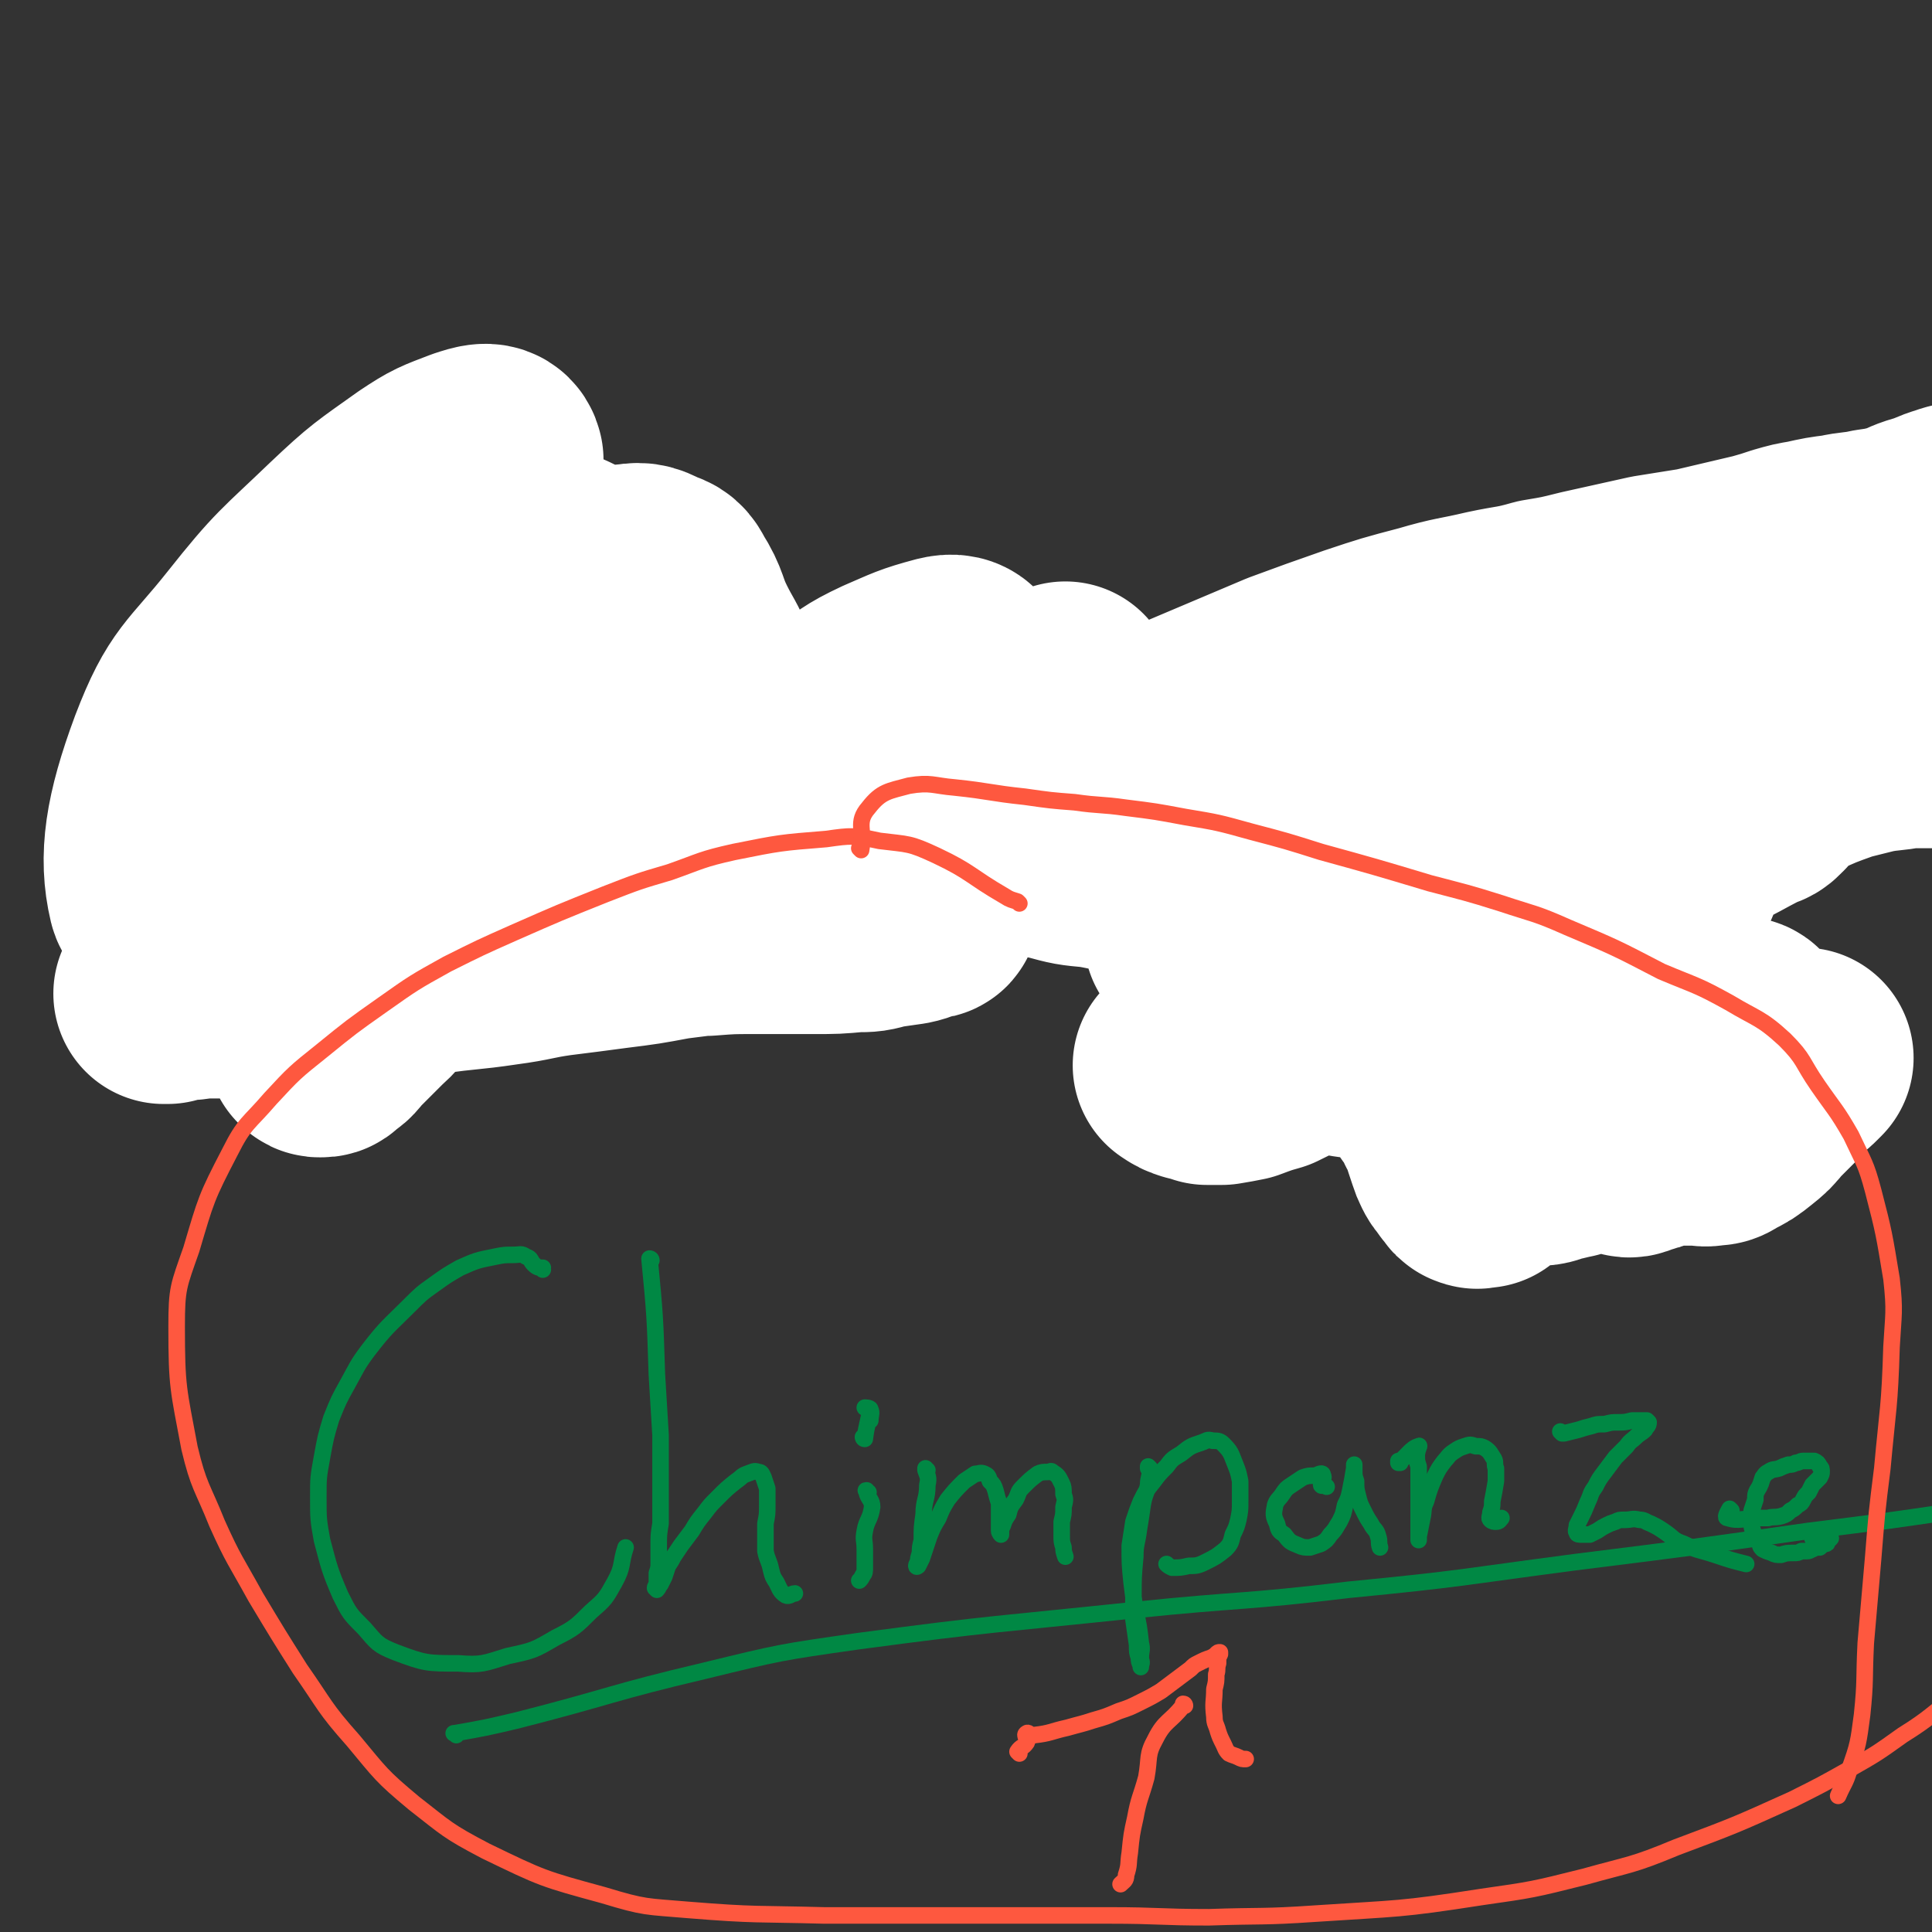
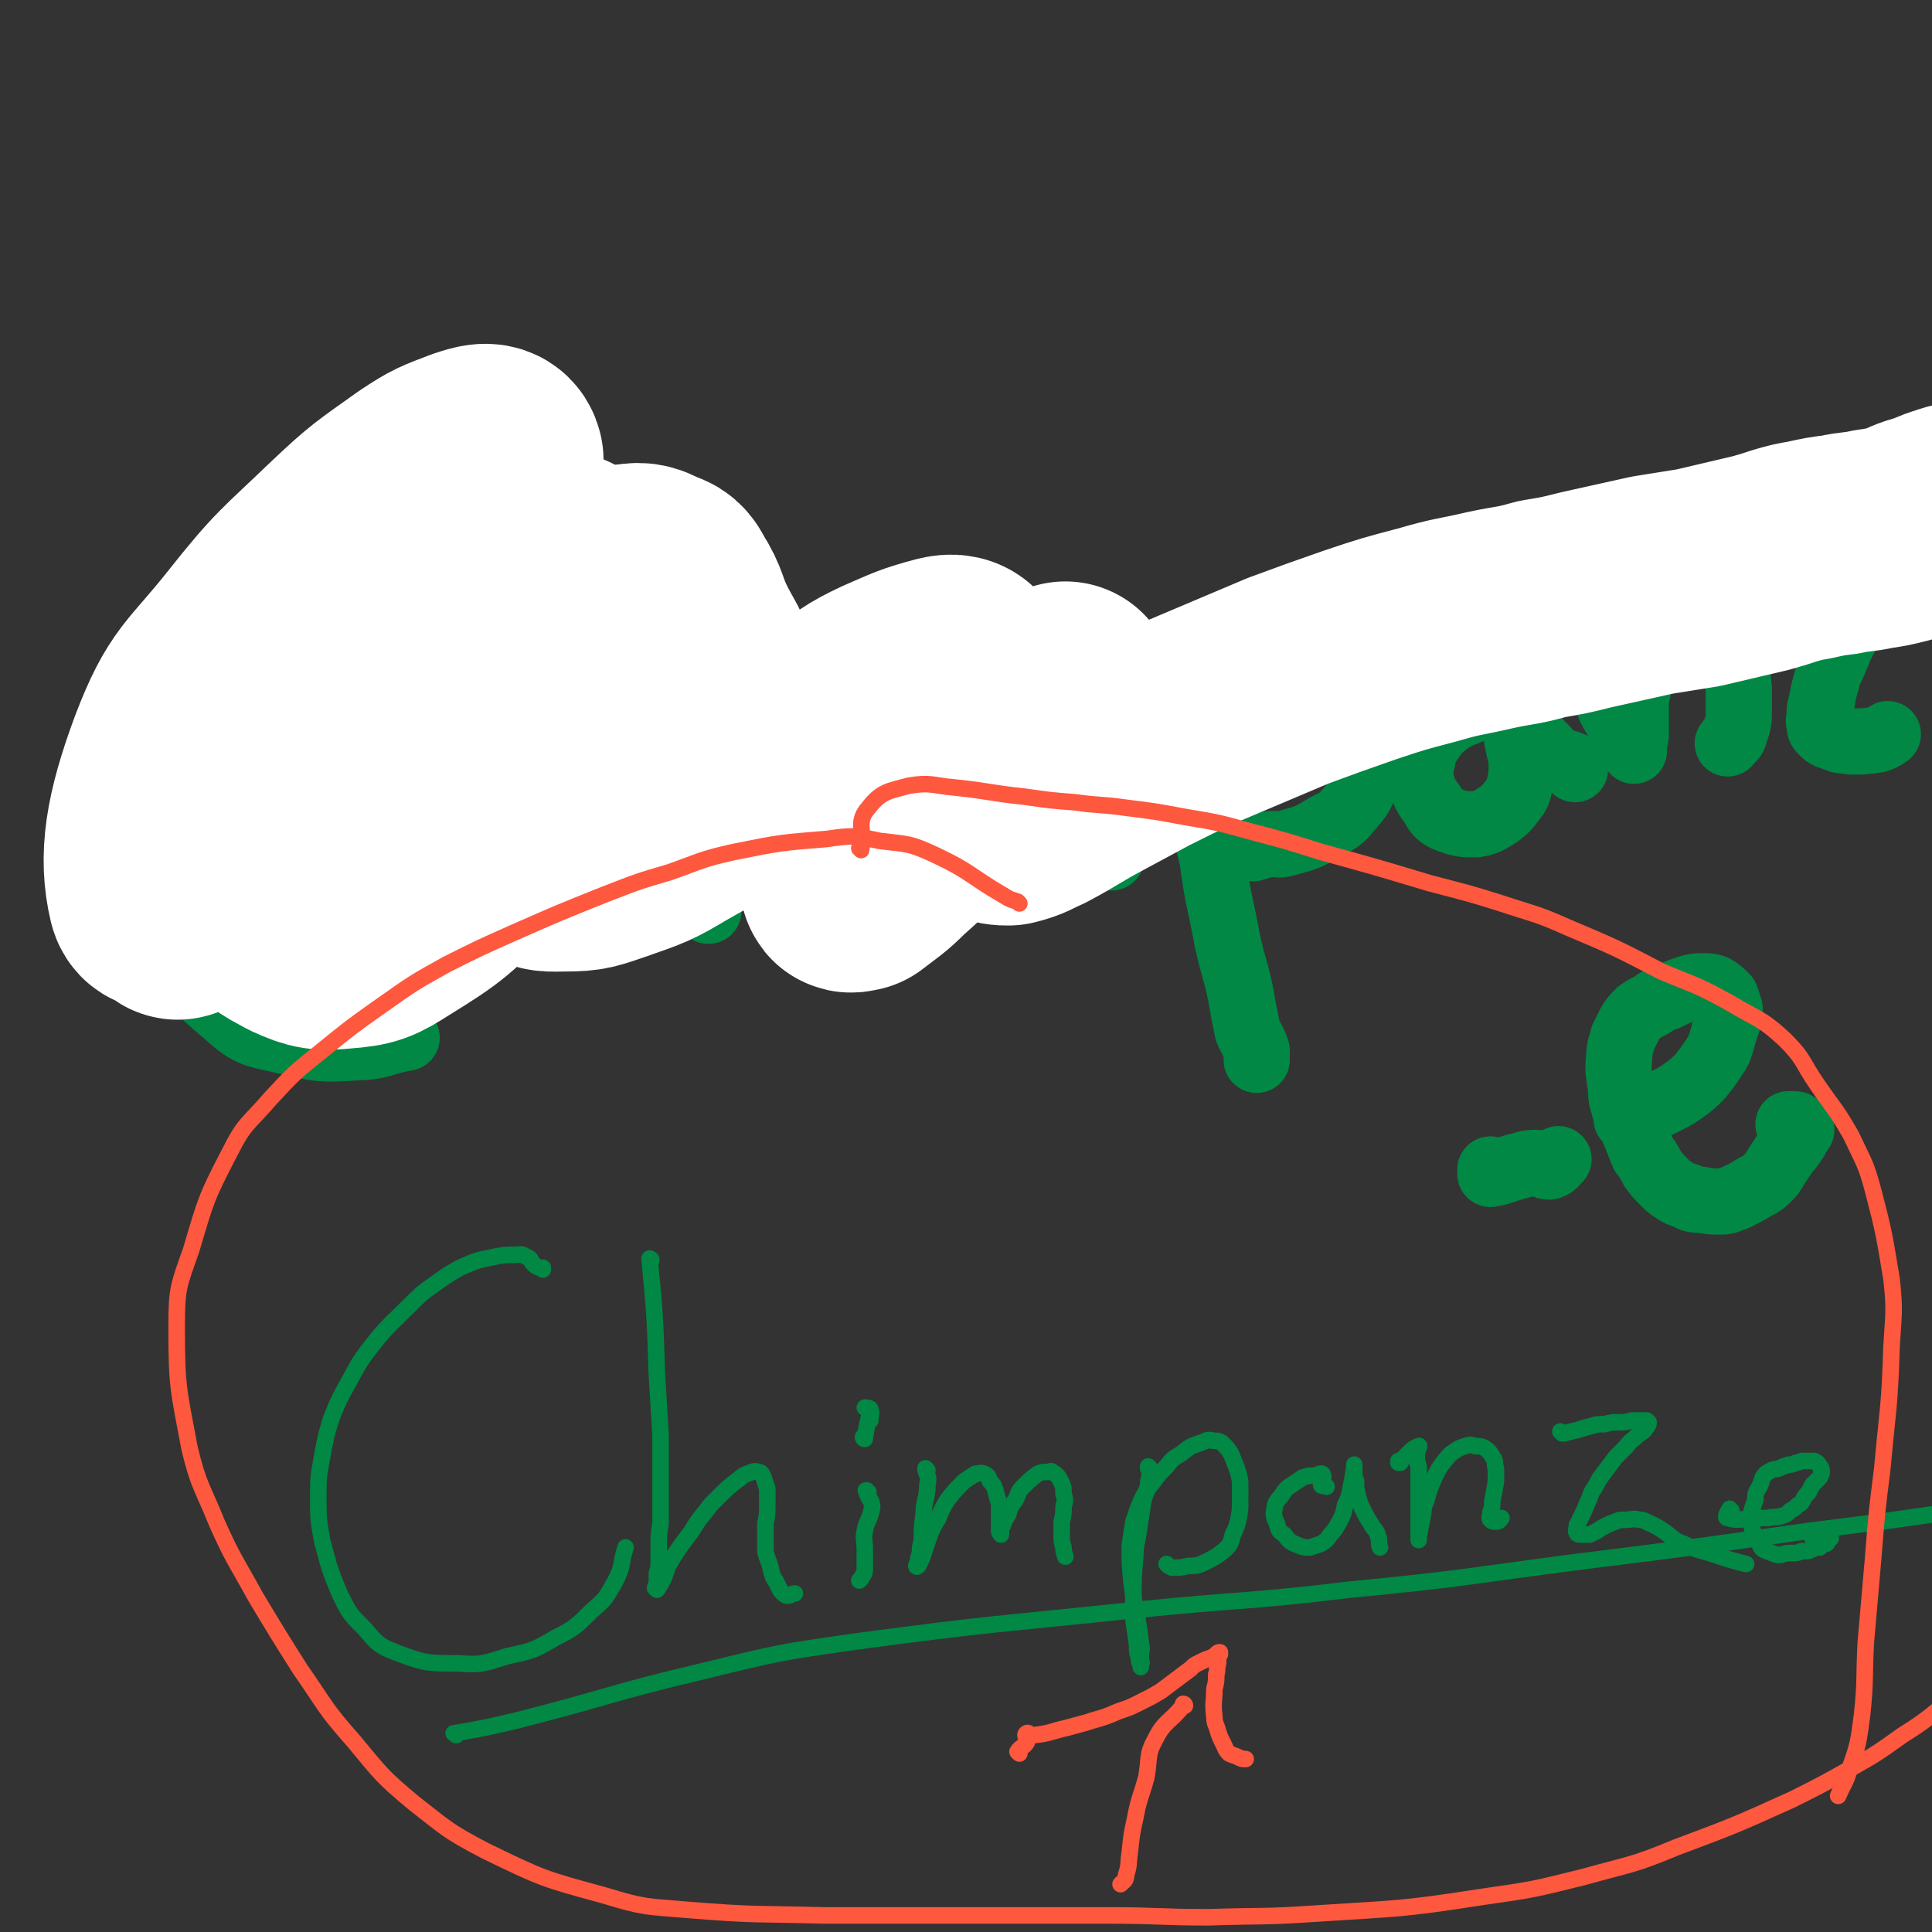
<svg xmlns="http://www.w3.org/2000/svg" viewBox="0 0 1050 1050" version="1.1">
  <rect x="0" y="0" width="1050" height="1050" fill="#333333" stroke="none" />
  <g fill="none" stroke="#008844" stroke-width="36" stroke-linecap="round" stroke-linejoin="round">
    <path d="M193,308c0,0 0,-1 -1,-1 -4,-1 -4,-3 -8,-2 -15,4 -17,3 -29,11 -15,10 -15,12 -26,27 -8,11 -7,12 -12,25 -7,16 -7,16 -12,33 -6,19 -6,19 -10,38 -4,19 -5,19 -5,39 0,17 -3,19 4,34 10,22 11,24 29,39 13,12 16,11 33,15 20,5 21,4 42,3 11,-1 11,-3 23,-5 " />
    <path d="M266,245c0,-1 -1,-2 -1,-1 -2,0 -4,1 -4,3 1,4 5,4 6,9 4,14 2,15 5,30 2,16 2,16 4,32 3,18 3,18 5,36 3,18 3,18 6,36 2,16 2,16 4,31 1,15 1,15 3,30 1,13 0,13 1,27 1,12 1,12 1,25 1,3 1,4 1,6 0,0 0,-1 0,-1 0,-4 -1,-4 -1,-8 -1,-6 -1,-6 -2,-13 -1,-10 -1,-10 -1,-19 0,-10 0,-10 2,-20 2,-8 2,-8 5,-15 2,-5 2,-6 6,-9 5,-4 6,-4 12,-6 5,-1 6,-2 10,0 7,2 8,3 14,8 5,5 4,6 8,12 3,6 3,6 6,13 3,6 2,7 5,13 3,6 3,6 7,11 3,5 4,4 7,9 3,4 3,4 7,8 1,2 1,2 3,3 " />
    <path d="M429,421c-1,0 -1,-2 -1,-1 0,2 2,3 1,6 -1,10 -4,10 -5,20 -1,10 0,11 2,21 1,10 2,9 5,18 1,8 1,8 3,15 " />
    <path d="M419,369c0,0 -1,0 -1,-1 0,0 1,1 1,1 -3,-7 -4,-7 -7,-15 -1,-4 0,-5 -1,-9 0,0 0,1 0,1 " />
    <path d="M486,415c-1,0 -2,-1 -1,-1 3,7 6,7 8,15 2,9 -1,10 0,20 0,6 1,6 2,12 1,5 1,5 3,9 0,2 0,3 2,4 0,1 1,1 1,0 1,-3 1,-3 1,-7 1,-4 0,-4 1,-9 0,-7 0,-7 1,-14 1,-4 2,-4 4,-9 2,-4 2,-4 5,-7 2,-3 2,-3 5,-5 3,-1 3,-1 6,0 3,0 4,0 6,2 2,2 2,3 4,5 3,5 3,5 5,10 2,2 2,3 4,5 1,2 1,3 4,4 1,1 1,1 2,1 2,-2 2,-3 3,-5 2,-4 2,-4 4,-8 2,-5 2,-5 5,-10 2,-5 2,-5 5,-9 4,-6 4,-6 9,-10 2,-2 3,-2 6,-2 3,-1 4,-1 6,1 4,3 4,3 7,8 2,4 1,4 2,9 1,5 1,5 2,10 1,5 1,5 3,10 1,5 1,5 2,10 1,6 1,6 1,12 " />
    <path d="M657,389c-1,0 -1,-1 -1,-1 -1,0 0,0 0,1 1,2 2,2 2,5 -1,9 -3,9 -4,18 -1,15 0,15 1,30 1,13 1,13 4,25 3,23 4,22 8,44 3,14 4,14 7,28 2,11 2,11 4,21 2,5 3,5 5,11 0,2 0,2 0,5 " />
    <path d="M671,390c0,0 -1,-1 -1,-1 0,0 1,1 1,0 5,-8 4,-10 11,-17 7,-7 8,-8 18,-11 6,-1 8,0 14,3 6,2 6,3 10,7 5,6 5,6 9,13 4,6 4,6 6,14 3,6 3,6 4,13 1,6 2,7 0,12 -3,9 -4,10 -10,17 -5,6 -6,6 -12,9 -10,6 -10,6 -21,9 -6,2 -6,0 -12,1 -4,1 -4,1 -7,2 " />
    <path d="M808,382c0,0 -1,-1 -1,-1 -2,1 -2,2 -4,3 -8,5 -9,3 -17,9 -5,4 -5,4 -9,10 -3,4 -3,5 -4,10 -1,5 -2,5 -1,10 2,8 2,8 7,15 2,4 3,5 7,7 8,3 9,3 16,3 6,-1 7,-2 12,-5 4,-3 5,-4 8,-8 3,-4 3,-4 4,-9 1,-5 1,-5 1,-10 0,-6 -1,-6 -2,-12 -1,-5 -1,-5 -2,-10 -1,-5 -1,-5 -2,-9 0,-1 -1,-2 -1,-1 1,0 1,1 2,2 2,3 2,3 4,6 3,3 3,3 7,7 3,4 3,4 7,8 3,4 3,4 7,6 4,2 4,1 8,3 1,0 0,1 1,2 " />
    <path d="M864,348c0,0 -1,-1 -1,-1 0,0 0,1 1,1 0,-1 0,-2 1,-3 0,-1 0,-1 0,-2 0,0 0,0 0,0 0,0 0,0 0,0 0,0 0,0 0,0 0,1 0,1 0,2 0,1 0,1 0,1 0,0 0,0 0,0 0,1 0,1 0,1 0,0 0,1 0,1 0,1 0,1 1,3 1,2 0,2 1,5 1,4 1,4 2,9 2,5 1,6 3,11 3,9 3,9 8,17 2,4 2,4 4,8 2,3 2,3 3,5 1,1 1,2 1,2 0,0 0,-1 0,-3 0,-3 1,-3 1,-6 0,-5 0,-5 0,-9 0,-5 0,-5 0,-10 1,-4 1,-4 2,-9 1,-7 1,-7 3,-14 1,-5 1,-5 4,-9 2,-4 2,-4 5,-8 4,-4 5,-5 10,-8 2,-2 3,-1 6,-1 3,0 3,0 6,2 3,2 3,2 6,5 3,4 3,4 6,9 3,4 3,4 5,10 2,8 2,8 3,17 0,5 0,5 0,11 0,7 0,7 -2,13 -1,4 -2,3 -4,6 " />
    <path d="M976,287c0,0 -1,-1 -1,-1 1,2 0,5 2,6 4,1 5,0 9,0 5,-1 5,-1 10,-1 4,-1 4,-1 9,-1 4,0 4,-1 8,-1 6,0 6,0 12,0 3,1 3,1 6,2 2,1 3,2 3,3 -1,4 -1,5 -3,9 -3,4 -3,3 -6,7 -3,4 -3,4 -5,8 -3,4 -3,4 -6,8 -2,5 -2,5 -5,9 -3,4 -3,4 -5,9 -4,7 -4,8 -7,15 -2,5 -3,5 -4,10 -2,7 -2,7 -3,13 -1,3 -1,3 -1,6 0,3 -1,3 0,6 0,2 0,2 2,4 2,2 3,2 6,3 4,2 4,1 9,2 7,0 7,0 14,-1 3,-1 3,-1 6,-3 " />
    <path d="M811,637c0,-1 -1,-1 -1,-1 0,-1 0,0 0,0 1,1 0,2 0,2 6,-1 7,-2 14,-4 5,-1 5,-2 11,-2 3,0 4,2 7,2 3,-1 3,-2 5,-4 " />
    <path d="M885,609c0,0 -1,-1 -1,-1 0,0 0,0 0,0 8,-3 8,-3 16,-7 8,-4 9,-4 16,-9 4,-3 4,-3 8,-7 4,-5 4,-5 8,-11 2,-3 2,-3 3,-6 1,-3 1,-3 2,-7 1,-3 1,-3 2,-6 1,-4 1,-4 1,-7 -1,-3 -1,-3 -2,-6 -3,-3 -3,-3 -6,-5 -3,-1 -3,-1 -6,-1 -4,0 -4,0 -8,1 -6,2 -6,2 -12,5 -4,1 -4,1 -8,4 -4,2 -4,2 -7,4 -3,3 -3,3 -5,6 -2,4 -2,4 -4,8 -1,5 -2,5 -2,11 -1,8 0,8 1,17 0,6 1,6 2,11 3,7 3,7 6,14 2,5 2,5 4,10 3,4 3,4 5,8 3,4 3,4 6,7 3,3 3,3 6,5 3,2 3,2 7,3 3,2 3,2 7,2 6,1 6,1 12,1 3,0 3,-1 7,-2 6,-3 6,-3 11,-6 4,-2 4,-2 8,-6 2,-2 2,-3 4,-6 2,-3 2,-3 4,-6 2,-3 2,-2 4,-5 2,-3 2,-3 3,-5 1,-2 1,-2 2,-3 0,-1 -1,-2 -2,-2 -1,-1 -1,-1 -2,-1 -1,0 -1,0 -3,0 " />
  </g>
  <g fill="none" stroke="#008844" stroke-width="9" stroke-linecap="round" stroke-linejoin="round">
    <path d="M295,690c0,0 0,-1 -1,-1 0,0 1,1 1,0 -2,0 -3,0 -5,-2 -2,-2 -1,-3 -4,-4 -3,-2 -3,-1 -7,-1 -5,0 -5,0 -10,1 -10,2 -10,2 -19,6 -7,4 -7,4 -14,9 -7,5 -7,5 -14,12 -11,11 -12,11 -22,24 -6,8 -6,9 -11,18 -5,9 -5,9 -9,19 -3,10 -3,10 -5,21 -2,11 -2,11 -2,22 0,11 0,12 2,23 4,15 4,16 10,30 5,10 5,10 13,18 7,8 7,9 17,13 16,6 17,6 34,6 13,1 14,0 27,-4 14,-3 14,-3 26,-10 10,-5 11,-6 19,-14 8,-7 8,-7 13,-16 5,-9 3,-10 6,-19 " />
    <path d="M354,685c0,-1 -1,-1 -1,-1 0,0 0,0 0,0 3,31 3,32 4,63 1,16 1,16 2,33 0,11 0,11 0,22 0,13 0,13 0,26 -1,6 -1,6 -1,12 0,5 0,5 0,9 0,3 0,3 -1,6 0,3 0,3 0,5 0,2 -1,2 -1,3 1,1 1,1 1,1 1,-1 1,-2 2,-3 1,-2 1,-2 2,-4 1,-3 1,-3 2,-6 2,-3 2,-3 3,-5 2,-3 2,-3 4,-6 3,-4 3,-4 6,-8 3,-5 3,-5 7,-10 3,-4 3,-4 7,-8 5,-5 5,-5 10,-9 3,-2 3,-3 6,-4 3,-1 4,-2 6,-1 2,0 2,1 3,3 1,3 1,3 2,6 0,5 0,5 0,9 0,5 0,5 -1,10 0,4 0,4 0,8 0,4 0,4 0,7 1,5 2,5 3,10 1,4 1,4 3,7 2,4 2,5 5,7 2,1 3,-1 5,-1 0,0 0,0 0,0 " />
    <path d="M472,811c-1,0 -1,-1 -1,-1 -1,0 0,0 0,1 1,4 3,4 3,8 -1,7 -3,7 -4,13 -1,5 0,5 0,10 0,5 0,5 0,10 0,2 0,3 -1,4 -1,2 -1,2 -2,3 " />
    <path d="M470,782c0,0 -1,-1 -1,-1 0,0 0,1 1,1 1,-8 2,-9 3,-16 0,-1 -3,-1 -3,-1 0,0 2,0 3,1 1,2 0,3 0,6 " />
    <path d="M504,799c0,0 -1,-1 -1,-1 0,0 0,0 0,1 1,3 2,4 1,8 0,8 -2,8 -2,16 -1,7 -1,7 -1,14 -1,4 -1,4 -1,7 -1,3 -1,3 -1,5 -1,1 -1,2 -1,2 0,1 1,0 1,0 1,-2 1,-2 2,-4 2,-6 2,-6 4,-12 2,-5 2,-5 5,-10 2,-5 2,-5 5,-10 4,-5 4,-5 9,-10 3,-2 3,-2 6,-4 2,0 3,-1 5,0 2,1 2,1 3,4 2,2 2,2 3,5 1,4 1,4 2,7 0,5 0,5 0,11 0,2 0,2 0,4 0,1 1,2 1,2 0,0 0,-1 0,-1 0,-2 0,-2 1,-4 1,-3 1,-3 3,-6 1,-4 1,-4 4,-8 2,-4 1,-4 4,-7 4,-4 4,-4 8,-7 2,-1 3,-1 5,-1 2,0 2,-1 3,0 3,2 3,2 5,6 1,2 1,3 1,6 1,3 1,3 0,7 0,4 0,4 -1,8 0,4 0,4 0,7 0,4 0,4 1,7 0,2 0,2 1,5 " />
    <path d="M625,798c0,0 -1,-1 -1,-1 0,0 0,0 0,1 1,0 1,0 1,1 0,4 -1,4 -1,8 -1,5 -2,5 -3,11 -1,7 -1,7 -2,13 -1,8 -2,8 -2,15 -1,11 -1,11 -1,22 0,6 0,6 0,12 1,7 1,7 2,14 0,4 0,4 1,7 0,2 0,2 1,4 0,1 0,1 0,1 0,0 0,0 0,-1 1,-2 0,-2 0,-4 0,-4 1,-4 0,-8 -1,-9 -1,-9 -3,-18 -1,-7 -1,-7 -2,-15 -1,-10 -1,-10 -1,-20 1,-6 1,-7 2,-13 2,-6 2,-6 4,-11 3,-6 3,-6 7,-11 3,-4 3,-4 7,-8 3,-4 3,-4 8,-7 5,-4 5,-4 11,-6 3,-1 3,-2 6,-1 3,0 4,0 6,2 4,4 4,5 6,10 2,5 2,5 3,10 0,5 0,5 0,11 0,5 0,5 -1,10 -1,4 -1,4 -3,8 -1,4 -1,5 -4,8 -5,4 -5,4 -11,7 -4,2 -5,2 -9,2 -4,1 -5,1 -9,1 -2,-1 -2,-1 -3,-2 " />
    <path d="M721,808c0,0 -1,-1 -1,-1 0,0 0,0 0,0 0,0 -2,1 -2,0 0,-2 2,-4 1,-5 0,-2 -2,-1 -4,0 -4,0 -4,0 -7,1 -3,2 -3,2 -6,4 -3,2 -3,2 -5,5 -2,3 -3,3 -4,6 -1,5 -1,6 1,10 1,4 1,4 4,6 3,4 3,4 8,6 2,1 3,1 6,1 3,-1 3,-1 6,-2 3,-2 3,-2 5,-5 3,-3 3,-4 5,-7 2,-4 2,-4 3,-9 2,-4 2,-4 3,-9 1,-5 1,-5 2,-11 0,-1 0,-2 0,-2 0,0 0,2 0,3 0,3 0,3 1,6 0,4 0,4 1,8 1,4 1,4 3,8 2,4 2,4 4,7 2,4 3,3 4,7 1,3 0,3 1,6 " />
    <path d="M761,795c0,0 -1,-1 -1,-1 0,0 0,1 0,1 5,-4 7,-8 11,-9 1,-1 -1,2 -1,5 0,3 0,3 1,6 0,7 0,7 0,15 0,5 0,5 0,10 0,4 0,4 0,8 0,3 0,3 0,6 0,0 0,1 0,1 0,0 0,-1 0,-2 1,-5 1,-5 2,-10 1,-4 0,-5 2,-9 2,-7 2,-7 5,-14 2,-4 2,-4 5,-8 2,-2 2,-3 5,-5 3,-2 3,-2 6,-3 3,-1 3,-1 6,0 3,0 3,0 5,1 3,2 3,3 5,6 1,2 0,3 1,5 0,4 0,4 0,7 -1,6 -1,6 -2,11 0,3 0,3 -1,6 0,2 -1,3 0,4 1,1 2,1 3,1 2,0 2,-1 3,-2 " />
    <path d="M849,779c0,0 -1,-1 -1,-1 0,0 1,1 2,1 4,-1 4,-1 8,-2 3,-1 3,-1 7,-2 3,-1 3,-1 7,-1 4,-1 4,-1 7,-1 4,0 4,0 8,-1 4,0 4,0 8,0 1,1 1,1 1,1 0,2 -1,2 -2,4 -2,2 -3,2 -5,4 -2,2 -3,2 -5,5 -3,3 -3,3 -6,6 -3,4 -3,4 -6,8 -3,4 -3,4 -5,8 -3,4 -2,4 -4,8 -2,5 -2,5 -4,9 -1,2 -1,2 -2,4 0,2 -1,3 0,4 0,1 1,1 3,1 2,0 2,0 4,0 2,-1 2,-1 4,-2 3,-2 3,-2 5,-3 2,-1 2,-1 5,-2 2,-1 2,-1 5,-1 4,0 4,-1 8,0 3,0 3,1 6,2 4,2 4,2 7,4 6,4 5,5 11,7 8,4 8,3 17,6 9,3 9,3 17,5 " />
    <path d="M941,821c0,0 -1,-1 -1,-1 -1,2 -3,5 -1,5 6,2 9,0 17,0 2,0 3,0 5,0 3,-1 3,0 7,-1 3,-1 3,-1 5,-3 2,-1 2,-1 4,-3 2,-1 2,-1 3,-3 1,-2 1,-2 3,-4 1,-2 1,-2 2,-4 2,-2 2,-2 4,-4 1,-2 1,-2 1,-3 0,-2 0,-2 -1,-3 -1,-2 -1,-2 -3,-3 -1,0 -1,0 -3,0 -1,0 -1,0 -3,0 -2,0 -2,1 -4,1 -2,1 -2,1 -4,1 -3,1 -3,1 -5,2 -3,1 -3,0 -6,2 -2,1 -2,2 -3,3 -1,3 -1,4 -3,7 -1,2 -1,2 -1,5 -1,3 -1,3 -2,6 0,3 -1,3 0,6 0,3 0,3 1,6 1,3 1,3 3,5 1,2 0,2 2,4 2,1 2,1 5,2 2,1 2,1 5,1 3,-1 3,-1 7,-1 2,0 2,0 4,-1 1,0 1,0 3,0 2,0 2,-1 3,-1 2,-1 2,-1 4,-1 1,-1 1,-1 3,-2 1,0 1,0 1,-1 1,-1 1,-1 2,-2 0,0 -1,0 -1,0 -2,-1 -2,-1 -3,-1 -2,0 -2,-1 -4,0 -1,0 -1,0 -2,1 " />
  </g>
  <g fill="none" stroke="#FFFFFF" stroke-width="120" stroke-linecap="round" stroke-linejoin="round">
    <path d="M385,365c0,0 -1,-1 -1,-1 0,0 1,1 0,1 -4,-10 -5,-10 -10,-20 -6,-12 -4,-13 -11,-24 -2,-4 -3,-5 -7,-6 -6,-3 -7,-4 -13,-3 -12,1 -13,2 -24,6 -16,5 -16,6 -31,12 -26,10 -26,9 -52,20 -17,8 -18,6 -34,17 -24,15 -26,15 -46,36 -12,13 -13,14 -19,31 -6,14 -6,16 -5,31 1,13 3,14 10,24 8,11 9,11 20,17 11,5 13,5 24,4 13,-1 15,-2 26,-9 26,-16 26,-17 48,-39 17,-16 17,-16 30,-36 17,-27 17,-28 29,-57 6,-14 5,-15 6,-30 1,-10 1,-11 -4,-20 -3,-7 -4,-9 -12,-12 -10,-5 -11,-5 -22,-5 -18,1 -19,0 -35,7 -36,15 -38,14 -70,36 -24,17 -24,19 -43,43 -19,23 -21,24 -33,52 -10,24 -11,38 -10,53 0,5 7,-7 13,-14 11,-13 11,-13 22,-26 15,-17 15,-17 29,-33 17,-19 18,-19 34,-38 23,-28 23,-28 44,-57 10,-15 12,-15 18,-31 8,-21 12,-26 12,-44 -1,-5 -7,-3 -13,-1 -13,5 -14,5 -26,13 -21,15 -22,15 -41,33 -26,25 -27,24 -50,53 -23,29 -28,28 -41,62 -13,35 -16,56 -11,77 2,8 14,-7 26,-18 29,-26 27,-29 56,-55 16,-14 16,-14 34,-25 29,-19 29,-20 59,-35 9,-4 13,-6 20,-4 4,1 2,5 2,9 0,10 -2,10 -3,21 -3,22 -5,23 -5,45 0,13 1,13 5,25 3,8 3,9 10,14 7,5 8,4 17,4 12,0 13,-1 25,-5 17,-6 18,-6 33,-15 29,-16 28,-18 56,-36 17,-11 17,-11 34,-22 14,-9 13,-10 28,-17 14,-6 15,-7 30,-11 4,-1 8,-1 9,3 2,4 1,6 -1,12 -6,13 -7,13 -14,25 -10,17 -11,17 -21,34 -8,14 -8,13 -16,28 -4,7 -6,9 -8,15 0,1 2,0 3,0 9,-7 10,-7 18,-15 9,-8 9,-8 18,-17 10,-11 10,-11 20,-22 12,-11 11,-11 23,-22 10,-9 11,-9 21,-17 6,-5 6,-4 12,-9 1,0 2,-1 2,-1 -2,4 -3,5 -6,9 -4,7 -4,7 -8,13 -5,8 -5,8 -10,15 -4,5 -4,5 -8,10 -3,6 -3,6 -5,11 -2,4 -3,5 -1,7 2,2 4,2 7,2 8,-2 8,-3 15,-6 15,-8 15,-9 30,-17 13,-7 13,-7 26,-14 14,-7 14,-7 29,-14 26,-11 26,-11 52,-22 19,-7 19,-7 39,-14 18,-6 18,-6 37,-11 17,-5 17,-4 34,-8 14,-3 14,-2 28,-6 12,-2 12,-2 24,-5 18,-4 18,-4 36,-8 12,-2 13,-2 25,-4 17,-4 17,-4 34,-8 7,-2 7,-2 13,-4 7,-2 7,-2 13,-3 9,-2 9,-2 17,-3 9,-2 9,-1 18,-3 7,-1 7,-1 15,-3 6,-2 6,-3 13,-5 7,-2 7,-3 14,-5 2,-1 2,0 3,-1 " />
-     <path d="M705,446c0,0 -1,0 -1,-1 0,0 1,1 0,1 -6,0 -9,-3 -14,-1 -2,2 -3,6 0,8 6,5 8,4 17,7 10,3 10,2 20,5 13,3 13,3 25,6 13,3 13,4 26,5 13,2 13,2 27,2 13,0 14,0 27,-2 20,-3 20,-3 40,-8 14,-3 14,-3 28,-8 13,-5 13,-5 25,-11 14,-6 14,-7 28,-14 3,-1 4,-1 6,-4 1,0 1,-1 0,-1 -2,-1 -2,-1 -4,-2 -6,-2 -6,-2 -12,-3 -9,-2 -9,-2 -18,-3 -22,-1 -22,-1 -44,1 -18,1 -18,2 -37,4 -18,3 -18,3 -37,7 -28,6 -29,5 -56,14 -19,6 -19,7 -38,16 -17,9 -17,9 -34,20 -12,8 -11,8 -22,17 -4,4 -4,4 -7,8 -1,0 -1,0 -1,0 7,-3 8,-3 15,-8 12,-6 12,-7 23,-13 25,-16 24,-17 50,-32 21,-12 21,-12 44,-22 23,-11 24,-11 48,-21 25,-9 25,-9 51,-17 20,-8 20,-8 42,-14 21,-6 22,-8 43,-11 2,0 2,1 3,3 1,1 2,2 1,3 -5,4 -6,4 -13,7 -15,7 -16,6 -31,11 -21,7 -21,7 -42,14 -21,6 -21,6 -43,13 -22,7 -22,7 -44,14 -22,8 -22,7 -43,16 -23,8 -23,9 -45,18 -6,2 -6,2 -12,4 0,1 -1,0 -1,1 0,1 1,2 3,3 4,2 4,3 8,4 8,2 8,3 17,3 15,-1 15,-1 31,-4 20,-2 20,-3 40,-6 19,-3 19,-4 37,-6 21,-3 21,-3 42,-4 9,-1 10,-1 19,1 8,2 9,2 15,6 2,2 1,4 -1,6 -3,5 -4,5 -10,9 -10,6 -11,6 -22,12 -14,9 -14,9 -28,17 -15,9 -15,9 -30,19 -11,8 -12,7 -22,16 -7,7 -9,8 -12,17 -2,4 -1,6 2,8 8,4 9,4 19,5 9,2 9,1 19,-1 11,-1 11,-2 21,-4 11,-3 11,-4 22,-7 13,-3 13,-3 25,-5 11,-3 11,-2 23,-4 11,-1 11,-1 23,-2 4,0 4,-1 8,0 2,0 3,0 4,2 1,1 1,2 0,4 -4,4 -5,4 -10,8 -8,6 -8,6 -16,12 -9,7 -9,8 -17,15 -6,6 -6,7 -12,13 -4,4 -4,4 -8,8 -1,1 -1,3 -1,3 2,1 3,0 5,-1 5,-1 5,-1 9,-3 8,-3 8,-3 16,-7 5,-2 5,-3 11,-5 5,-3 5,-3 9,-6 5,-2 5,-2 9,-5 5,-3 5,-3 11,-5 4,-3 5,-2 9,-5 5,-3 5,-3 10,-7 3,-1 3,-1 6,-3 0,0 0,0 1,-1 0,0 0,0 0,0 -1,1 -1,1 -2,2 -2,2 -2,2 -5,4 -4,4 -4,4 -7,8 -5,5 -5,5 -10,10 -4,5 -4,5 -9,9 -5,4 -5,4 -11,7 -3,2 -3,2 -6,2 -4,1 -4,0 -7,0 -2,0 -2,0 -4,0 -3,0 -3,0 -6,0 -4,0 -4,0 -8,0 -5,0 -5,-1 -9,0 -6,0 -6,1 -12,1 -6,1 -6,1 -12,2 -10,1 -10,1 -19,4 -5,1 -4,1 -9,2 -4,1 -4,2 -9,2 -1,0 -1,-1 -3,-1 -2,0 -2,0 -3,-1 -2,0 -2,0 -4,0 -2,1 -2,1 -4,2 -2,1 -1,1 -3,2 -1,1 -1,1 -3,2 -2,2 -2,2 -5,4 -2,2 -1,2 -3,3 -1,0 -1,1 -1,1 -1,0 -1,0 -2,0 -1,0 -1,1 -2,0 -1,0 -1,0 -1,-1 -1,-1 -1,-1 -2,-2 -1,-1 -1,-1 -2,-3 -2,-2 -2,-2 -3,-4 -1,-2 -1,-2 -2,-5 -1,-3 -1,-3 -2,-6 -2,-6 -2,-7 -5,-12 -2,-5 -2,-5 -5,-9 -3,-4 -3,-4 -6,-9 -4,-4 -4,-4 -8,-8 -4,-3 -4,-3 -8,-5 -5,-3 -5,-3 -10,-4 -7,-2 -8,-2 -15,-3 -5,-1 -5,-1 -10,-2 -7,-1 -7,-2 -13,-3 -5,0 -5,-1 -10,0 -6,0 -6,0 -12,1 -7,2 -7,2 -13,4 -7,2 -7,2 -13,5 -5,1 -5,2 -10,3 -4,1 -4,1 -8,2 0,0 0,0 -1,0 0,0 0,0 0,0 3,2 3,2 6,3 4,1 4,1 7,2 4,0 4,0 8,0 6,-1 6,-1 11,-2 8,-3 8,-3 15,-5 8,-4 8,-4 17,-8 12,-5 12,-5 25,-11 9,-4 9,-4 19,-8 11,-6 11,-6 23,-13 19,-11 19,-11 38,-22 15,-9 15,-9 29,-18 17,-11 17,-11 35,-21 18,-12 18,-12 37,-23 17,-10 17,-10 34,-20 13,-7 13,-8 26,-14 13,-6 13,-6 27,-11 8,-2 8,-2 16,-4 10,-2 10,-1 20,-3 4,-1 4,-1 9,-1 3,-1 3,-1 6,0 2,0 2,1 4,1 1,0 1,0 2,0 0,0 0,0 0,0 -1,0 -1,0 -1,0 -1,0 -1,0 -2,0 -1,0 -1,0 -2,0 -5,0 -5,0 -9,0 -4,0 -4,0 -9,0 -3,-1 -3,-1 -7,-2 -3,0 -3,0 -6,0 -2,-1 -2,-1 -5,-1 -2,0 -2,0 -4,0 -3,0 -3,0 -6,0 -1,0 -1,-1 -3,-1 -3,0 -3,0 -6,0 -10,2 -11,1 -21,4 -8,3 -8,3 -16,6 -10,4 -10,4 -21,7 -10,4 -10,4 -21,7 -11,2 -11,2 -21,4 -12,3 -12,2 -24,5 -19,3 -19,4 -38,8 -14,2 -14,2 -29,5 -16,3 -16,3 -32,6 -28,6 -27,6 -55,12 -19,3 -19,3 -37,6 -17,2 -17,2 -34,3 -14,0 -14,1 -28,0 -13,-1 -13,-2 -25,-4 -11,-1 -11,-1 -22,-4 -16,-3 -16,-4 -31,-9 -10,-3 -10,-2 -19,-7 -12,-6 -11,-7 -22,-14 -7,-5 -6,-5 -12,-9 -5,-4 -5,-4 -11,-6 -7,-3 -7,-3 -14,-3 -9,-1 -9,-1 -18,-1 -10,0 -10,0 -21,1 -10,0 -10,0 -20,1 -15,2 -15,2 -31,5 -10,2 -10,2 -20,4 -17,3 -17,3 -33,5 -11,2 -11,2 -22,4 -11,2 -11,2 -21,4 -9,2 -9,2 -17,5 -4,2 -4,2 -7,3 -1,1 -2,1 -3,2 -14,13 -15,12 -29,26 -11,12 -10,12 -19,25 -9,12 -9,12 -16,25 -8,15 -8,15 -13,31 -2,4 -1,5 -2,10 0,2 0,2 0,4 1,1 1,1 2,1 2,0 2,0 3,-2 4,-2 4,-2 7,-6 7,-7 7,-7 14,-14 4,-4 5,-4 8,-9 4,-5 3,-5 6,-10 1,0 1,0 1,-1 0,0 0,0 0,0 0,0 0,0 0,0 -2,-1 -2,-1 -4,-3 -3,-1 -3,-2 -7,-3 -5,-1 -5,-1 -10,-1 -10,0 -10,0 -21,1 -6,1 -6,1 -13,3 -9,3 -9,3 -18,6 -5,1 -5,1 -10,2 -4,1 -4,1 -8,2 -4,0 -4,0 -7,0 -4,1 -4,0 -8,1 -4,1 -4,1 -8,2 -4,1 -4,2 -8,3 -1,0 -1,0 -1,0 -1,0 -1,0 -1,0 1,0 1,0 2,0 4,-1 4,-1 7,-2 5,0 6,0 11,-1 5,0 5,0 11,0 7,0 7,0 13,0 9,0 9,1 18,0 16,-2 16,-2 33,-5 12,-2 12,-2 24,-4 13,-2 13,-2 25,-4 20,-3 20,-2 40,-5 15,-2 15,-3 29,-5 16,-2 16,-2 31,-4 16,-2 16,-2 32,-5 16,-2 16,-2 31,-4 14,-2 14,-2 29,-3 16,-2 16,-2 33,-3 9,-1 9,-1 18,-2 10,0 10,-1 21,-1 3,0 3,-1 6,0 1,0 2,1 2,1 0,1 -1,1 -3,1 -4,1 -4,2 -9,3 -7,1 -7,1 -14,2 -7,2 -7,2 -14,2 -11,1 -11,1 -23,1 -7,0 -7,0 -15,0 -9,0 -9,0 -17,0 -13,0 -13,0 -26,1 -8,0 -8,0 -16,0 -6,1 -6,1 -11,0 -2,0 -3,0 -5,-1 0,0 0,0 0,-1 4,-3 4,-2 8,-5 13,-7 12,-8 25,-14 11,-5 11,-4 22,-7 22,-7 22,-8 45,-14 18,-5 18,-4 37,-8 21,-5 21,-5 42,-8 24,-4 24,-5 48,-7 28,-3 28,-2 56,-4 41,-3 41,-3 81,-7 " />
  </g>
  <g fill="none" stroke="#008844" stroke-width="9" stroke-linecap="round" stroke-linejoin="round">
    <path d="M248,943c-1,-1 -1,-1 -1,-1 -1,0 0,0 0,0 17,-3 17,-3 34,-7 51,-13 51,-15 102,-27 41,-10 41,-10 83,-16 75,-10 75,-9 151,-17 58,-6 58,-4 116,-11 62,-6 62,-7 123,-15 64,-8 64,-8 127,-17 40,-5 40,-5 81,-11 " />
  </g>
  <g fill="none" stroke="#FE583F" stroke-width="9" stroke-linecap="round" stroke-linejoin="round">
    <path d="M644,927c0,0 0,-1 -1,-1 0,0 1,1 0,1 -7,9 -10,8 -15,18 -5,9 -3,10 -5,21 -3,11 -4,11 -6,22 -2,9 -2,9 -3,19 -1,6 0,6 -2,12 0,3 -1,3 -3,5 " />
    <path d="M554,953c0,0 -1,-1 -1,-1 2,-3 3,-2 5,-5 1,-2 -2,-4 0,-5 1,-1 2,2 4,1 9,-1 9,-2 18,-4 7,-2 8,-2 14,-4 7,-2 7,-2 14,-5 6,-2 6,-2 12,-5 6,-3 6,-3 11,-6 4,-3 4,-3 8,-6 4,-3 4,-3 8,-6 2,-2 2,-2 4,-3 4,-2 4,-2 7,-3 2,-1 2,-1 3,-2 1,-1 1,-1 2,-1 0,0 0,0 0,0 0,0 0,0 0,0 0,0 0,0 0,1 -1,2 -1,2 -1,5 -1,3 0,3 -1,6 0,4 0,4 -1,8 0,7 -1,7 0,15 0,4 1,4 2,8 1,3 1,3 3,7 1,2 1,3 3,5 2,1 3,1 5,2 2,1 2,1 4,1 " />
    <path d="M554,491c0,0 0,0 -1,-1 -3,-1 -4,-1 -7,-3 -19,-11 -18,-13 -37,-22 -15,-7 -15,-6 -31,-8 -14,-3 -15,-3 -29,-1 -25,2 -25,2 -50,7 -18,4 -18,5 -35,11 -17,5 -17,5 -35,12 -25,10 -25,10 -50,21 -18,8 -18,8 -36,17 -18,10 -18,10 -35,22 -17,12 -17,12 -33,25 -15,12 -15,12 -28,26 -12,14 -14,13 -22,29 -13,25 -13,26 -21,53 -7,20 -8,21 -8,42 0,33 1,34 7,66 5,21 7,21 15,41 9,20 10,20 21,40 12,20 12,20 24,39 14,20 13,21 29,39 15,18 15,19 33,34 18,14 18,15 39,26 31,15 31,15 64,24 23,7 23,6 46,8 37,3 37,2 74,3 26,0 26,0 51,0 26,0 26,0 52,0 26,0 26,0 52,0 27,0 27,1 54,1 29,-1 29,0 58,-2 45,-3 45,-2 90,-9 28,-4 28,-4 56,-11 25,-7 26,-6 50,-16 32,-12 32,-12 63,-26 16,-8 16,-8 32,-17 14,-8 14,-8 28,-18 16,-10 15,-11 30,-22 " />
    <path d="M468,462c0,0 0,-1 -1,-1 0,0 1,1 1,1 2,-11 -3,-15 4,-23 7,-9 11,-9 22,-12 12,-2 13,0 25,1 19,2 19,3 38,5 14,2 14,2 27,3 14,2 14,1 28,3 16,2 16,2 32,5 18,3 18,3 36,8 19,5 19,5 38,11 29,8 29,8 59,17 19,5 20,5 39,11 18,6 18,5 36,13 26,11 26,11 51,24 19,8 19,7 37,17 15,9 17,8 30,20 11,11 9,12 18,25 9,13 10,13 18,27 7,15 8,15 12,30 6,23 6,24 10,48 2,18 1,19 0,37 -1,33 -2,33 -5,66 -3,24 -3,24 -5,49 -2,23 -2,23 -4,46 -1,20 0,20 -2,39 -2,15 -2,16 -7,30 -2,7 -3,7 -6,14 " />
  </g>
</svg>